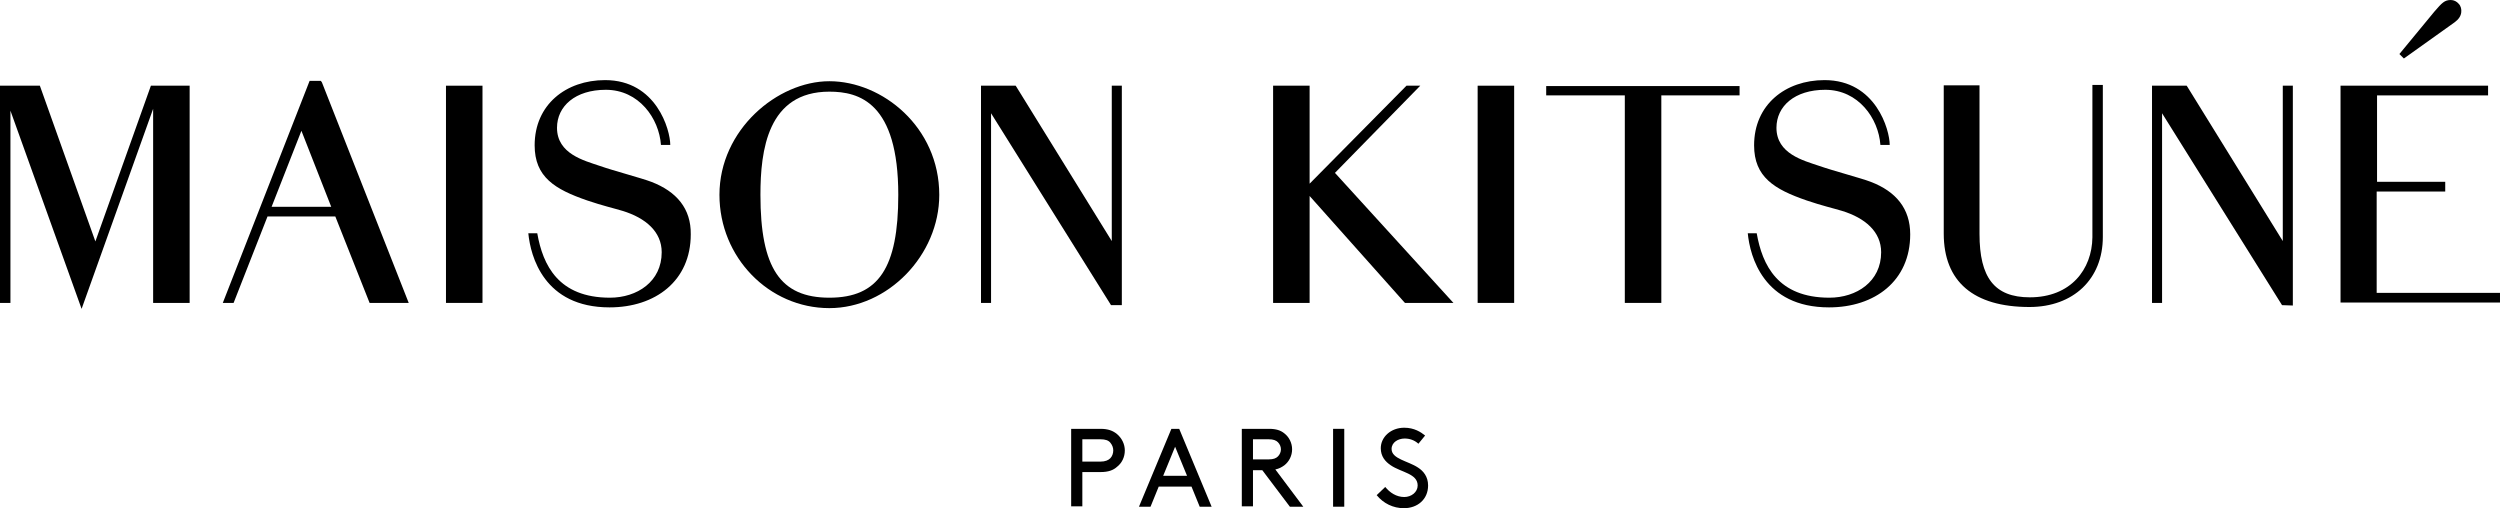
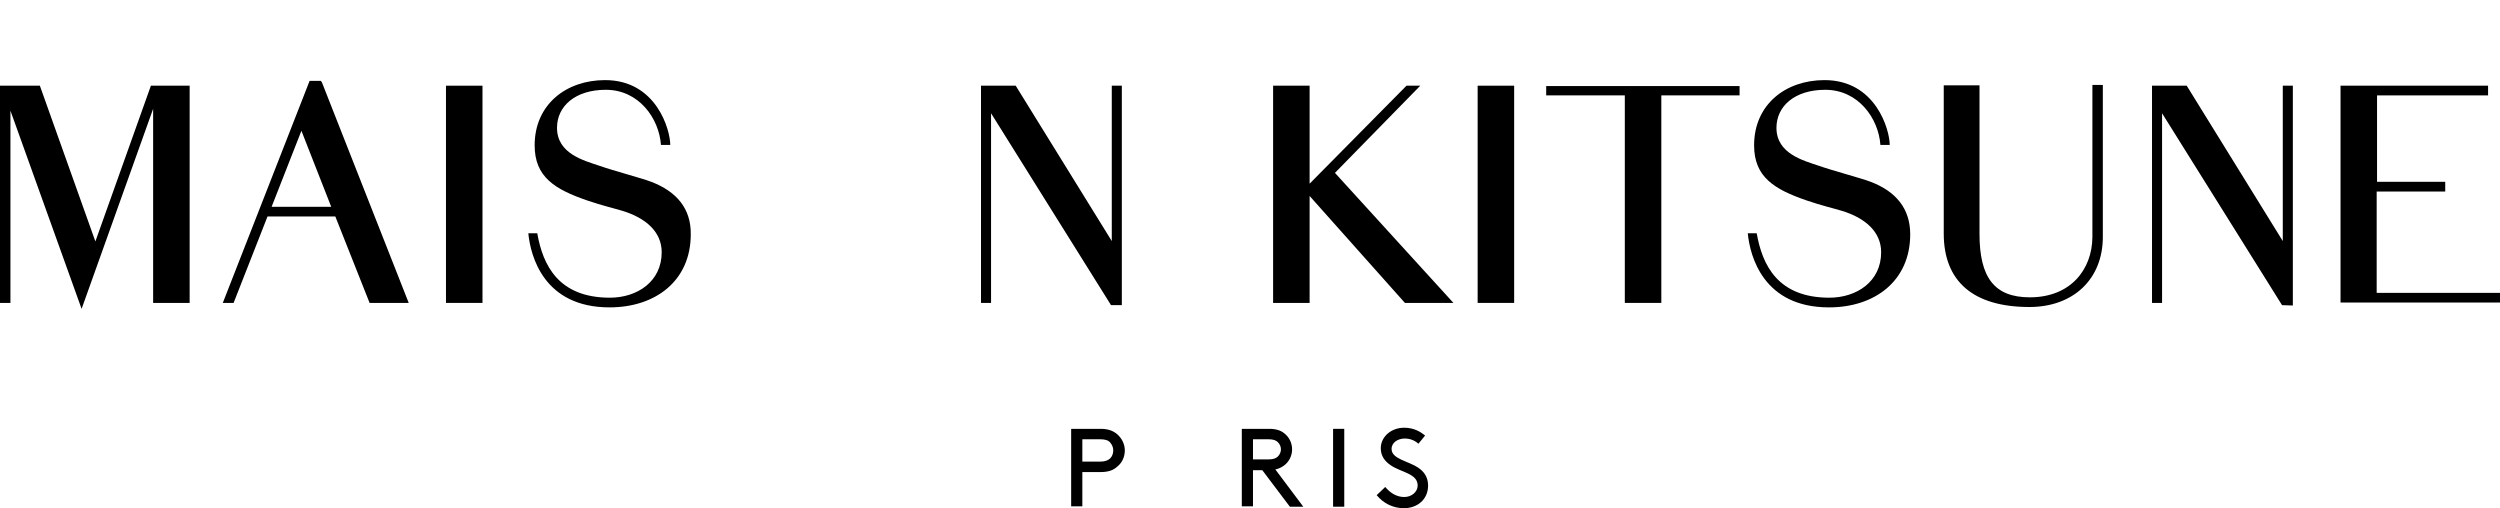
<svg xmlns="http://www.w3.org/2000/svg" height="136.4" viewBox="0 0 671 136.4" width="671">
  <g transform="translate(-55 -125.9)">
    <g>
      <path d="m345.5 252.6v9.2h-3v-20.8h7.9c2 0 3.3.5 4.4 1.4 1.3 1.1 2.1 2.7 2.1 4.4 0 1.8-.8 3.4-2.1 4.4-1 .9-2.3 1.4-4.4 1.4zm4.8-2.8c1.4 0 2.2-.4 2.7-.9s.8-1.3.8-2.1-.3-1.5-.8-2.1-1.3-.9-2.7-.9h-4.8v6z" />
-       <path d="m374.8 256.5h-8.8l-2.2 5.4h-3.1l8.7-20.9h2.1l8.7 20.9h-3.2zm-7.6-2.9h6.4l-3.2-7.8z" />
      <path d="m391.3 252v9.8h-3v-20.8h7.3c1.9 0 3.1.4 4.1 1.2 1.3 1 2.1 2.6 2.1 4.3s-.8 3.3-2.1 4.3c-.7.5-1.4.9-2.4 1.1l7.5 10h-3.6l-7.4-9.8h-2.5zm4.2-2.8c1.3 0 2-.3 2.5-.8s.8-1.2.8-1.9-.3-1.4-.8-1.9-1.2-.8-2.5-.8h-4.2v5.4z" />
      <path d="m412.8 241h3v20.9h-3z" />
      <path d="m426.8 256.6c1.2 1.5 3 2.7 5.1 2.7 1.9 0 3.6-1.3 3.6-3.1 0-3.2-4.4-3.5-7.2-5.4-1.5-1-2.7-2.4-2.7-4.6 0-3 2.7-5.5 6.3-5.5 2.7 0 4.5 1.2 5.6 2.1l-1.8 2.2c-1.1-1-2.4-1.4-3.7-1.4-1.7 0-3.5 1-3.5 2.8 0 2.7 4.4 3.2 7.1 5 1.4.9 2.7 2.4 2.7 4.8 0 3.7-2.8 6.1-6.5 6.1-2.9 0-5.5-1.3-7.3-3.5z" />
    </g>
    <g>
-       <path d="m277.6 147.7c-13.9 0-29.5 13-29.5 30.5 0 16.8 13.3 30.4 29.5 30.4 15.7 0 29.5-14.2 29.5-30.4 0-18.2-15.3-30.5-29.5-30.5zm0 58.1c-13.2 0-18.5-8-18.5-27.6 0-11.9 1.9-27.7 18.5-27.7 8 0 18.5 2.9 18.5 27.7 0 19.6-5.3 27.6-18.5 27.6z" />
      <path d="m55 148.9v58.3h2.8v-51.6l19.1 53.2 19.2-53.7v52.1h9.8v-58.3h-10.4l-14.9 41.8-14.9-41.8z" />
      <path d="m141.1 147.6h-3l-23.3 59.6h2.9l9.1-23.2h18.2l9.2 23.2h10.5l-23.3-59.2zm-13.2 33.8 8-20.4 8 20.4z" />
      <path d="m174.7 148.9h9.8v58.3h-9.8z" />
      <path d="m406.5 175.2v-26.3h-9.8v58.3h9.8v-28.7l25.4 28.5.2.2h13l-31.8-34.9 22.9-23.4h-3.7z" />
      <path d="m451.6 148.9h9.8v58.3h-9.8z" />
      <path d="m491.1 207.2h9.8v-55.7h21v-2.5h-51.9v2.5h21.1z" />
      <path d="m229.8 174.7c-2.6-1-9.9-2.9-13.9-4.3-4.1-1.4-11.4-3.2-11.4-10.2 0-5.8 4.9-10.2 13.1-10.2 8.9 0 14.3 7.7 14.8 14.8h2.5c0-4-3.7-17.4-17.5-17.4-10.5 0-18.9 6.6-18.9 17.5 0 8.5 5.4 11.8 14.1 14.8 4.1 1.4 7.2 2.1 9.5 2.8 6.2 1.9 10.5 5.6 10.5 11.1 0 7.9-6.6 12.2-13.9 12.2-13.8 0-18-8.7-19.5-17.3h-2.4c.6 6.2 4.2 19.9 21.8 19.9 12.3 0 21.8-7.1 21.8-19.6.1-6.9-3.8-11.5-10.6-14.1z" />
      <path d="m353.4 148.9v41.7l-25.6-41.4-.2-.3h-9.3v58.3h2.7v-50.9l32.2 51.5h2.9v-58.9z" />
      <path d="m692.9 204.5v-27.2h18.4v-1.9-.7h-.7-17.6v-23.2h29.8v-1.8-.8h-.7-38.9v57.5.7h.7 42.1v-1.8-.8h-.8z" />
      <path d="m557.1 174.7c-2.6-1-9.9-2.9-13.9-4.3-4.1-1.4-11.4-3.2-11.4-10.2 0-5.8 4.9-10.2 13.1-10.2 8.9 0 14.3 7.7 14.8 14.8h2.5c0-4-3.7-17.4-17.5-17.4-10.5 0-18.9 6.6-18.9 17.5 0 8.5 5.4 11.8 14.1 14.8 4.1 1.4 7.2 2.1 9.5 2.8 6.2 1.9 10.5 5.6 10.5 11.1 0 7.9-6.6 12.2-13.9 12.2-13.8 0-18-8.7-19.5-17.3h-2.4c.6 6.2 4.2 19.9 21.8 19.9 12.3 0 21.8-7.1 21.8-19.6 0-6.9-3.8-11.5-10.6-14.1z" />
-       <path d="m713.8 131.9c1.1-.8 1.7-1.7 1.8-2.7.1-.8-.1-1.7-.7-2.3-.5-.6-1.3-1-2.1-1-1.7 0-2.4.8-4.4 3.1l-9.4 11.4 1.2 1.2z" />
      <path d="m641.9 148.9h-9.3v58.3h2.7v-50.9l32.2 51.5 2.9.1v-59h-2.7v41.7l-25.6-41.4z" />
      <path d="m616.6 189.6c-.1 8.6-5.8 16.1-16.8 16.1-9.5 0-13.5-5.3-13.5-17v-39.9h-9.6v39.8c0 12.9 8 19.7 23 19.7 11.8 0 19.7-7.5 19.7-18.8v-40.8h-2.8z" />
    </g>
  </g>
</svg>